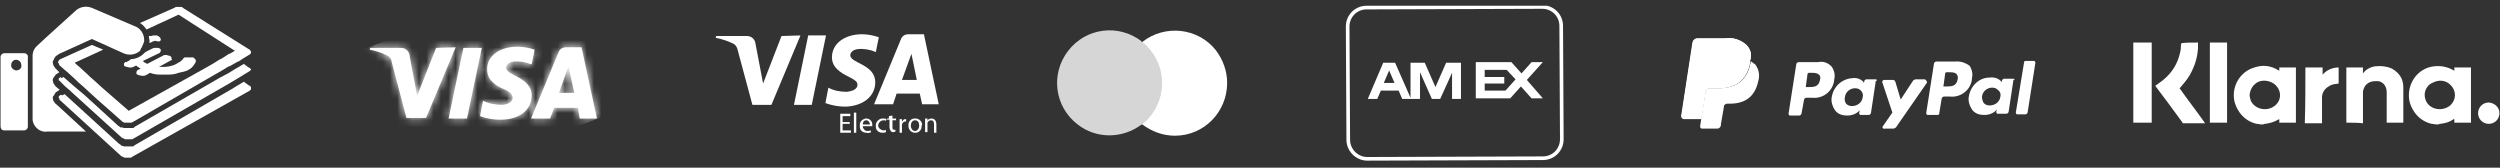
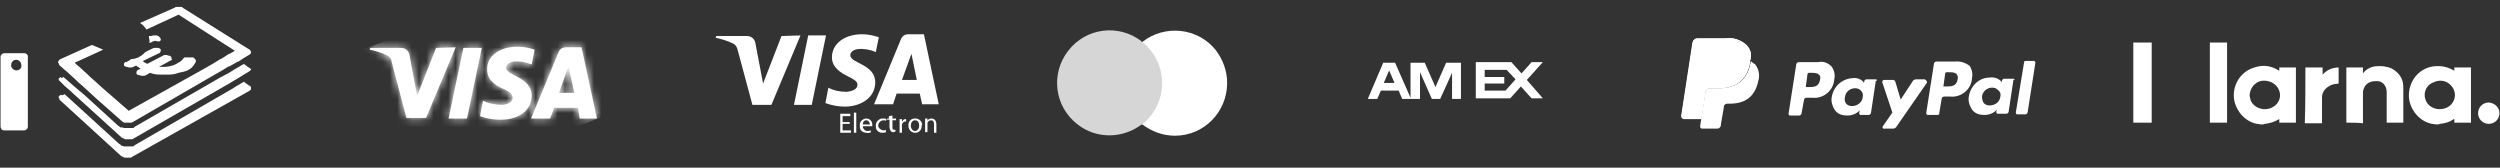
<svg xmlns="http://www.w3.org/2000/svg" width="343" height="23" viewBox="0 0 343 23" fill="none">
  <rect x="0" y="0" width="343" height="23" fill="#333333" stroke="none" />
  <g clip-path="url(#clip0_2_1161)">
-     <path d="M211.68 21.709L211.679 21.709L187.58 21.79C187.58 21.79 187.58 21.79 187.58 21.79C186.171 21.79 184.981 20.599 184.981 19.19L184.981 19.189L184.899 3.64C184.899 3.639 184.899 3.639 184.899 3.639C184.9 2.226 186.014 1.04 187.499 1.04L187.5 1.04L211.599 0.958C211.599 0.958 211.599 0.958 211.599 0.958C213.012 0.959 214.198 2.073 214.198 3.558L214.198 3.559L214.28 19.109C214.28 19.109 214.28 19.109 214.28 19.109C214.279 20.523 213.166 21.709 211.68 21.709Z" stroke="white" stroke-width="0.5" />
    <path d="M198.408 8.606L196.943 11.944L195.477 8.606H193.523V13.41L191.406 8.606H189.778L187.661 13.573H188.964L189.452 12.433H191.895L192.383 13.573H194.826V9.909L196.454 13.573H197.594L199.222 9.99V13.573H200.444V8.606H198.408ZM189.859 11.374L190.592 9.665L191.325 11.374H189.859ZM209.481 10.967L211.679 8.525H210.132L208.748 10.072L207.364 8.525H202.479V13.491H207.201L208.667 11.863L210.132 13.491H211.679L209.481 10.967ZM206.55 12.433H203.7V11.456H206.387V10.56H203.7V9.583H206.713L207.934 10.886L206.55 12.433Z" fill="white" />
    <path d="M149.313 12.758V11.537C149.313 11.13 149.069 10.804 148.662 10.804H148.58C148.336 10.804 148.092 10.967 147.929 11.13C147.766 10.886 147.522 10.804 147.278 10.804C147.034 10.804 146.871 10.886 146.708 11.13V10.886H146.301V12.84H146.708V11.781C146.626 11.537 146.789 11.293 147.034 11.293H147.115C147.359 11.293 147.522 11.456 147.522 11.781V12.84H147.929V11.781C147.929 11.537 148.092 11.293 148.336 11.293H148.418C148.743 11.293 148.825 11.456 148.825 11.781V12.84L149.313 12.758ZM155.501 10.804H154.85V10.235H154.443V10.804H154.035V11.211H154.443V12.107C154.443 12.514 154.605 12.84 155.094 12.84C155.257 12.84 155.42 12.758 155.582 12.677L155.501 12.351C155.42 12.433 155.257 12.433 155.175 12.433C155.012 12.433 154.85 12.351 154.85 12.107V11.211H155.501V10.804ZM159.083 10.723C158.839 10.723 158.676 10.804 158.595 11.049V10.804H158.188V12.758H158.595V11.7C158.595 11.374 158.758 11.211 159.002 11.211C159.083 11.211 159.165 11.211 159.246 11.211L159.328 10.804C159.328 10.723 159.165 10.723 159.083 10.723ZM153.71 10.967C153.466 10.804 153.221 10.723 152.896 10.804C152.407 10.804 152.081 11.049 152.081 11.456C152.081 11.863 152.326 11.944 152.733 12.026H152.896C153.14 12.026 153.221 12.107 153.221 12.188C153.221 12.27 153.058 12.433 152.814 12.433C152.57 12.433 152.326 12.351 152.163 12.27L152 12.596C152.244 12.758 152.489 12.84 152.814 12.84C153.384 12.84 153.71 12.596 153.71 12.188C153.71 11.781 153.466 11.7 153.058 11.619H152.896C152.733 11.619 152.57 11.537 152.57 11.456C152.57 11.374 152.733 11.211 152.896 11.211C153.14 11.211 153.303 11.293 153.466 11.374L153.71 10.967ZM164.864 10.723C164.62 10.723 164.457 10.804 164.375 11.049V10.804H163.968V12.758H164.375V11.7C164.375 11.374 164.538 11.211 164.783 11.211C164.864 11.211 164.945 11.211 165.027 11.211L165.108 10.804L164.864 10.723ZM159.49 11.781C159.49 12.351 159.898 12.758 160.386 12.758H160.467C160.712 12.758 160.956 12.677 161.119 12.514L160.956 12.188C160.793 12.27 160.63 12.351 160.467 12.351C160.142 12.351 159.898 12.107 159.898 11.781V11.7C159.898 11.374 160.142 11.13 160.467 11.049C160.63 11.049 160.793 11.13 160.956 11.211L161.119 10.886C160.956 10.723 160.712 10.642 160.467 10.642C159.979 10.642 159.49 11.049 159.49 11.537C159.49 11.7 159.49 11.7 159.49 11.781ZM163.398 11.781V10.804H162.991V11.049C162.829 10.886 162.584 10.723 162.421 10.804C161.852 10.804 161.444 11.293 161.444 11.781C161.444 12.351 161.933 12.758 162.421 12.758C162.666 12.758 162.91 12.677 162.991 12.433V12.677H163.398V11.781ZM161.852 11.781C161.852 11.456 162.177 11.211 162.503 11.211C162.747 11.211 162.991 11.456 163.073 11.7V11.781C163.073 12.107 162.829 12.351 162.503 12.433C162.177 12.351 161.852 12.107 161.852 11.781ZM156.804 10.804C156.234 10.723 155.745 11.13 155.745 11.7C155.664 12.27 156.071 12.758 156.641 12.758C156.722 12.758 156.722 12.758 156.804 12.758C157.048 12.758 157.374 12.677 157.536 12.514L157.374 12.188C157.211 12.351 157.048 12.351 156.804 12.351C156.559 12.351 156.234 12.188 156.234 11.863H157.618V11.7C157.699 11.211 157.374 10.804 156.885 10.723L156.804 10.804ZM156.804 11.13C157.048 11.13 157.292 11.293 157.292 11.619H156.315C156.315 11.293 156.559 11.13 156.804 11.13ZM167.307 11.7V9.99H166.899V10.967C166.737 10.804 166.492 10.642 166.33 10.642C165.76 10.642 165.353 11.13 165.353 11.619C165.353 12.188 165.841 12.596 166.33 12.596C166.574 12.596 166.818 12.514 166.899 12.27V12.514H167.307V11.7ZM165.76 11.7C165.76 11.374 166.085 11.13 166.411 11.13C166.737 11.13 166.981 11.456 166.981 11.781C166.981 12.107 166.655 12.351 166.411 12.351C166.33 12.351 166.248 12.351 166.167 12.27C165.841 12.188 165.678 11.944 165.76 11.7ZM151.674 11.781V10.804H151.267V11.049C151.104 10.886 150.86 10.723 150.697 10.723C150.127 10.723 149.72 11.211 149.72 11.781C149.72 12.27 150.127 12.677 150.697 12.758C150.942 12.758 151.186 12.677 151.267 12.433V12.677H151.674V11.781ZM150.127 11.781C150.127 11.456 150.372 11.211 150.697 11.211C151.023 11.211 151.267 11.456 151.349 11.781C151.349 11.781 151.349 11.781 151.349 11.863C151.349 12.188 151.104 12.433 150.779 12.514C150.372 12.433 150.127 12.107 150.127 11.781C150.127 11.863 150.127 11.863 150.127 11.781Z" fill="white" />
    <path d="M159.796 5.744L153.526 5.769L153.572 17.086L159.841 17.061L159.796 5.744Z" fill="#D6D6D6" />
    <path d="M153.955 11.374C153.955 9.176 154.932 7.059 156.642 5.675C153.466 3.233 148.988 3.803 146.546 6.978C144.103 10.153 144.673 14.631 147.849 17.074C150.454 19.109 154.036 19.028 156.642 17.074C154.932 15.69 153.955 13.573 153.955 11.374Z" fill="#D6D6D6" />
    <path d="M168.365 11.374C168.365 15.364 165.19 18.62 161.201 18.62C159.572 18.62 158.025 18.051 156.723 17.074C159.817 14.55 160.386 10.072 157.863 6.896C157.537 6.489 157.13 6.082 156.723 5.757C159.817 3.314 164.376 3.803 166.818 6.896C167.795 8.199 168.365 9.746 168.365 11.374Z" fill="white" />
    <path d="M239.606 6.164C238.792 5.431 237.733 5.105 236.675 5.268H232.848C232.604 5.268 232.36 5.431 232.278 5.757L230.731 15.852C230.731 16.015 230.813 16.178 230.976 16.259H233.418L233.988 12.514V12.596C233.988 12.351 234.232 12.107 234.558 12.107H235.698C237.896 12.107 239.606 11.212 240.094 8.606V8.362C240.42 7.548 240.176 6.734 239.606 6.164Z" fill="white" />
    <path d="M268.591 10.886C268.428 11.863 267.695 11.863 267.044 11.863H266.636L266.881 10.072C266.881 9.99 266.962 9.909 267.125 9.909H267.288C267.776 9.909 268.183 9.909 268.428 10.153C268.591 10.316 268.672 10.642 268.591 10.886ZM268.265 8.443H265.66C265.497 8.443 265.334 8.606 265.334 8.769L264.275 15.527C264.275 15.608 264.357 15.771 264.438 15.771H265.822C265.985 15.771 266.067 15.69 266.067 15.527L266.392 13.573C266.392 13.41 266.555 13.247 266.718 13.247H267.532C268.998 13.41 270.382 12.351 270.545 10.886C270.545 10.804 270.545 10.804 270.545 10.723C270.707 10.153 270.545 9.502 270.219 9.013C269.649 8.606 268.916 8.362 268.265 8.443Z" fill="white" />
    <path d="M249.702 10.967C249.539 11.944 248.806 11.944 248.155 11.944H247.748L247.992 10.153C247.992 10.072 248.074 9.99 248.236 9.99H248.399C248.888 9.99 249.295 9.99 249.539 10.234C249.783 10.397 249.783 10.723 249.702 10.967ZM249.458 8.525H246.771C246.608 8.525 246.445 8.687 246.445 8.85L245.387 15.608C245.387 15.689 245.468 15.852 245.55 15.852H246.852C247.015 15.852 247.178 15.689 247.178 15.527L247.504 13.735C247.504 13.572 247.666 13.41 247.829 13.41H248.643C250.109 13.572 251.493 12.514 251.656 10.967C251.656 10.886 251.656 10.886 251.656 10.886C251.819 10.316 251.656 9.664 251.33 9.176C250.842 8.606 250.109 8.362 249.458 8.525Z" fill="white" />
    <path d="M255.564 13.328C255.483 14.061 254.831 14.55 254.098 14.55C253.773 14.55 253.529 14.468 253.284 14.224C253.121 13.98 253.04 13.654 253.121 13.328C253.203 12.596 253.854 12.107 254.506 12.107C254.831 12.107 255.076 12.188 255.32 12.433C255.564 12.677 255.645 13.003 255.564 13.328ZM257.355 10.886H256.053C255.971 10.886 255.89 10.967 255.808 11.049L255.727 11.374L255.645 11.211C255.238 10.804 254.668 10.642 254.18 10.723C252.714 10.804 251.575 11.863 251.33 13.247C251.167 13.898 251.412 14.631 251.819 15.201C252.226 15.69 252.796 15.852 253.447 15.852C254.099 15.852 254.75 15.608 255.157 15.12L255.076 15.527C255.076 15.608 255.157 15.771 255.238 15.771H256.378C256.541 15.771 256.704 15.608 256.704 15.445L257.355 11.13C257.599 11.049 257.518 10.886 257.355 10.886Z" fill="white" />
    <path d="M274.453 13.247C274.372 13.98 273.72 14.468 272.988 14.468C272.662 14.468 272.418 14.387 272.173 14.142C272.011 13.898 271.929 13.572 271.929 13.247C272.011 12.514 272.662 12.025 273.313 12.025C273.639 12.025 273.883 12.107 274.127 12.351C274.453 12.595 274.534 12.921 274.453 13.247ZM276.244 10.804H274.942C274.86 10.804 274.779 10.886 274.697 10.967L274.616 11.293L274.534 11.13C274.127 10.723 273.557 10.56 272.988 10.641C271.522 10.641 270.382 11.781 270.138 13.165C269.975 13.817 270.219 14.55 270.626 15.119C271.033 15.608 271.603 15.771 272.255 15.771C272.906 15.771 273.557 15.527 273.965 15.038L273.883 15.364C273.883 15.445 273.965 15.608 274.046 15.608H275.267C275.43 15.608 275.593 15.445 275.593 15.282L276.244 10.967C276.488 10.967 276.407 10.804 276.244 10.804Z" fill="white" />
    <path d="M264.112 10.886H262.809C262.728 10.886 262.565 10.967 262.484 11.049L260.774 13.654L260.041 11.211C259.96 11.049 259.878 10.967 259.716 10.967H258.494C258.413 10.967 258.25 11.049 258.25 11.211V11.293L259.634 15.445L258.331 17.318C258.25 17.399 258.25 17.562 258.413 17.643C258.413 17.643 258.494 17.725 258.576 17.643H259.797C259.878 17.643 260.041 17.562 260.123 17.481L264.356 11.374C264.438 11.293 264.356 11.13 264.275 11.049C264.112 10.886 264.112 10.886 264.112 10.886Z" fill="white" />
    <path d="M277.709 8.525L276.569 15.445C276.569 15.527 276.651 15.689 276.732 15.689H277.872C278.035 15.689 278.198 15.527 278.198 15.364L279.256 8.606C279.256 8.525 279.175 8.362 279.093 8.362H277.872C277.791 8.362 277.709 8.443 277.709 8.525Z" fill="white" />
    <path d="M239.606 6.164C238.792 5.431 237.733 5.105 236.675 5.268H232.848C232.604 5.268 232.36 5.431 232.278 5.757L230.731 15.852C230.731 16.015 230.813 16.178 230.976 16.259H233.418L233.988 12.514V12.596C233.988 12.351 234.232 12.107 234.558 12.107H235.698C237.896 12.107 239.606 11.212 240.094 8.606V8.362C240.42 7.548 240.176 6.734 239.606 6.164Z" fill="white" />
    <path d="M234.64 8.443C234.64 8.28 234.803 8.117 234.884 8.117C234.966 8.117 235.047 8.036 235.047 8.036H238.059C238.385 8.036 238.711 8.036 239.036 8.117C239.118 8.117 239.199 8.117 239.281 8.199L239.525 8.28H239.606C239.769 8.28 239.851 8.362 240.013 8.443C240.176 7.629 240.013 6.815 239.525 6.245C238.711 5.512 237.652 5.186 236.594 5.349H232.767C232.523 5.349 232.279 5.512 232.197 5.838L230.65 15.934C230.65 16.096 230.732 16.259 230.976 16.341H233.419L233.988 12.595L234.64 8.443Z" fill="white" />
    <path d="M240.175 8.362V8.606C239.687 11.211 237.977 12.107 235.779 12.107H234.558C234.313 12.107 234.069 12.27 233.988 12.595L233.418 16.259L233.255 17.318C233.255 17.481 233.336 17.643 233.499 17.643C233.499 17.643 233.499 17.643 233.581 17.643H235.616C235.86 17.643 236.023 17.481 236.104 17.236V17.073L236.512 14.712V14.631C236.512 14.387 236.756 14.224 237 14.224H237.326C239.28 14.224 240.745 13.41 241.234 11.13C241.478 10.316 241.315 9.502 240.827 8.85C240.501 8.606 240.257 8.443 240.175 8.362Z" fill="white" />
    <path d="M239.606 8.199L239.362 8.117L239.118 8.036C238.792 7.955 238.466 7.955 238.141 7.955H235.128C235.047 7.955 234.965 7.955 234.884 8.036C234.721 8.117 234.64 8.199 234.64 8.362L233.988 12.433V12.514C233.988 12.27 234.233 12.025 234.558 12.025H235.698C237.896 12.025 239.606 11.13 240.095 8.525V8.28L239.688 8.117C239.769 8.199 239.688 8.199 239.606 8.199Z" fill="white" />
    <path d="M109.826 4.861L105.837 14.387H103.231L101.196 6.815C101.115 6.489 100.952 6.164 100.626 6.001C99.812 5.594 98.998 5.35 98.184 5.187L98.265 4.942H102.499C103.069 4.942 103.557 5.35 103.639 5.92L104.697 11.456L107.221 4.942L109.826 4.861ZM113.327 4.861L111.373 14.387H108.931L110.885 4.861H113.327ZM120.085 11.293C120.085 8.769 116.584 8.688 116.665 7.548C116.665 7.222 116.991 6.815 117.724 6.734C118.538 6.652 119.434 6.815 120.166 7.141L120.573 5.105C119.841 4.861 119.027 4.698 118.294 4.698C115.851 4.698 114.141 6.001 114.141 7.874C114.141 9.258 115.363 9.99 116.34 10.479C117.317 10.967 117.642 11.212 117.642 11.619C117.642 12.27 116.91 12.514 116.177 12.596C115.281 12.596 114.386 12.433 113.653 12.026L113.246 14.143C114.141 14.468 115.037 14.631 116.014 14.631C118.375 14.55 120.085 13.247 120.085 11.293ZM126.517 14.306H128.797L126.761 4.698H124.644C124.156 4.698 123.749 4.942 123.586 5.431L119.922 14.306H122.527L123.016 12.84H126.191L126.517 14.306ZM123.749 10.967L125.051 7.385L125.784 10.967H123.749ZM116.584 16.992H115.607V17.888H116.747V18.214H115.281V15.608H116.665V15.934H115.607V16.748H116.584V16.992ZM117.154 15.445H117.48V18.214H117.154V15.445ZM118.375 17.318C118.375 17.644 118.619 17.888 118.864 17.969H118.945C119.108 17.969 119.271 17.969 119.434 17.888L119.515 18.132C119.352 18.214 119.108 18.295 118.864 18.214C118.375 18.214 117.968 17.888 117.968 17.399V17.237C117.887 16.748 118.294 16.341 118.782 16.259H118.864C119.271 16.259 119.678 16.585 119.678 17.074V17.155C119.678 17.237 119.678 17.237 119.678 17.318H118.375ZM119.352 17.074C119.352 16.829 119.189 16.585 118.945 16.504H118.864C118.538 16.504 118.375 16.748 118.375 17.074H119.352ZM121.55 18.132C121.388 18.214 121.225 18.214 121.062 18.214C120.573 18.214 120.166 17.888 120.166 17.399V17.318C120.085 16.829 120.492 16.341 120.981 16.259H121.062H121.143C121.306 16.259 121.469 16.259 121.632 16.341L121.55 16.585C121.469 16.504 121.306 16.504 121.143 16.504C120.736 16.585 120.492 16.911 120.492 17.237C120.492 17.562 120.818 17.806 121.143 17.888C121.306 17.888 121.469 17.888 121.55 17.806V18.132ZM122.446 15.852V16.259H122.935V16.504H122.446V17.481C122.446 17.725 122.527 17.806 122.69 17.806C122.772 17.806 122.853 17.806 122.853 17.806V18.051C122.772 18.051 122.69 18.132 122.527 18.132C122.365 18.132 122.283 18.051 122.202 17.969C122.12 17.806 122.039 17.644 122.039 17.481V16.422H121.713V16.259H121.958V15.934L122.446 15.852ZM123.423 16.911C123.423 16.748 123.423 16.504 123.423 16.341H123.749V16.748C123.83 16.504 123.993 16.341 124.237 16.341H124.319V16.667H124.237C123.993 16.667 123.83 16.829 123.749 17.074C123.749 17.155 123.749 17.155 123.749 17.237V18.214H123.423V16.911ZM126.436 17.237C126.517 17.725 126.11 18.214 125.621 18.214H125.54C125.051 18.214 124.644 17.806 124.644 17.318V17.237C124.563 16.748 124.97 16.259 125.458 16.259C125.458 16.259 125.459 16.259 125.54 16.259H125.621C126.11 16.259 126.517 16.667 126.517 17.155L126.436 17.237ZM124.97 17.237C124.97 17.644 125.214 17.969 125.54 17.969C125.866 17.969 126.11 17.644 126.11 17.237C126.11 16.829 125.947 16.504 125.54 16.504C125.133 16.504 124.97 16.911 124.97 17.237ZM126.924 16.748C126.924 16.585 126.924 16.422 126.924 16.259H127.25V16.585C127.331 16.341 127.575 16.259 127.82 16.259C128.064 16.259 128.471 16.422 128.471 17.074V18.214H128.145V17.074C128.145 16.748 128.064 16.504 127.738 16.504C127.494 16.504 127.331 16.667 127.25 16.829C127.25 16.911 127.25 16.911 127.25 16.992V18.132H126.924V16.748Z" fill="white" />
    <path d="M66.838 9.583C66.838 10.967 68.059 11.781 69.036 12.188C70.013 12.595 70.338 13.002 70.338 13.41C70.338 14.061 69.524 14.387 68.873 14.387C67.977 14.387 67.082 14.224 66.268 13.817L65.861 15.934C66.756 16.259 67.733 16.422 68.629 16.422C71.234 16.422 72.944 15.119 72.944 13.084C72.944 10.56 69.361 10.397 69.443 9.257C69.443 8.932 69.769 8.525 70.501 8.443C71.316 8.362 72.211 8.525 72.944 8.85L73.351 6.815C72.618 6.571 71.804 6.408 70.99 6.408C68.547 6.408 66.756 7.71 66.838 9.583ZM77.666 6.489C77.177 6.489 76.77 6.733 76.608 7.222L72.862 16.259H75.468L76.038 14.794H79.294L79.539 16.259H81.9L79.783 6.489H77.666ZM77.992 9.095L78.806 12.758H76.689L77.992 9.095ZM63.581 6.571L61.545 16.259H64.069L66.105 6.571H63.581ZM59.836 6.571L57.23 13.165L56.172 7.548C56.09 6.978 55.602 6.571 55.032 6.571H50.798L50.717 6.815C51.531 6.978 52.345 7.222 53.159 7.629C53.485 7.792 53.729 8.117 53.729 8.443L55.765 16.178H58.452L62.522 6.489L59.836 6.571Z" fill="white" />
    <mask id="mask0_2_1161" style="mask-type:luminance" maskUnits="userSpaceOnUse" x="50" y="6" width="32" height="11">
      <path d="M66.838 9.583C66.838 10.967 68.059 11.781 69.036 12.188C70.013 12.595 70.338 13.002 70.338 13.41C70.338 14.061 69.524 14.387 68.873 14.387C67.977 14.387 67.082 14.224 66.268 13.817L65.861 15.934C66.756 16.259 67.733 16.422 68.629 16.422C71.234 16.422 72.944 15.119 72.944 13.084C72.944 10.56 69.361 10.397 69.443 9.257C69.443 8.932 69.769 8.525 70.501 8.443C71.316 8.362 72.211 8.525 72.944 8.85L73.351 6.815C72.618 6.571 71.804 6.408 70.99 6.408C68.547 6.408 66.756 7.71 66.838 9.583ZM77.666 6.489C77.177 6.489 76.77 6.733 76.608 7.222L72.862 16.259H75.468L76.038 14.794H79.294L79.539 16.259H81.9L79.783 6.489H77.666ZM77.992 9.095L78.806 12.758H76.689L77.992 9.095ZM63.581 6.571L61.545 16.259H64.069L66.105 6.571H63.581ZM59.836 6.571L57.23 13.165L56.172 7.548C56.09 6.978 55.602 6.571 55.032 6.571H50.798L50.717 6.815C51.531 6.978 52.345 7.222 53.159 7.629C53.485 7.792 53.729 8.117 53.729 8.443L55.765 16.178H58.452L62.522 6.489L59.836 6.571Z" fill="white" />
    </mask>
    <g mask="url(#mask0_2_1161)">
      <path d="M47.46 7.629L78.073 -3.77L85.156 15.119L54.543 26.518" fill="white" />
    </g>
    <path d="M17.091 8.606C17.01 8.688 17.01 8.688 17.01 8.769C17.01 8.85 17.01 8.85 17.01 8.932C17.01 9.013 17.091 9.095 17.173 9.095C17.254 9.176 17.335 9.176 17.417 9.176C17.498 9.176 17.58 9.258 17.742 9.258C17.824 9.258 17.905 9.258 18.068 9.258C18.15 9.258 18.231 9.176 18.312 9.176L18.638 9.013H18.72L18.801 9.095L18.882 9.176H18.964L19.045 9.258L19.127 9.339H19.208L19.29 9.42L18.964 9.583C18.882 9.583 18.801 9.665 18.801 9.746C18.72 9.828 18.72 9.828 18.72 9.909C18.72 9.99 18.72 10.072 18.72 10.072C18.72 10.153 18.801 10.235 18.882 10.235C18.964 10.316 19.045 10.316 19.127 10.316C19.208 10.316 19.29 10.397 19.452 10.397C19.534 10.397 19.615 10.397 19.778 10.397C19.859 10.397 19.941 10.316 20.022 10.316L20.592 9.99C20.999 10.153 21.406 10.235 21.895 10.235C22.302 10.235 22.79 10.235 23.198 10.235C23.605 10.235 24.093 10.153 24.5 9.99C24.907 9.909 25.314 9.828 25.721 9.665L26.128 9.42C26.21 9.339 26.373 9.258 26.454 9.095C26.536 9.013 26.617 8.932 26.698 8.769C26.78 8.688 26.861 8.525 26.861 8.443C26.861 8.362 26.861 8.362 26.861 8.281C26.861 8.199 26.78 8.118 26.78 8.118C26.698 8.036 26.698 8.036 26.617 7.955C26.536 7.873 26.454 7.873 26.373 7.873H26.21H26.047H25.884H25.314L25.233 7.955H25.151V8.036C25.151 8.036 25.151 8.036 25.151 8.118C25.151 8.118 25.07 8.118 24.989 8.199C24.907 8.281 24.907 8.362 24.826 8.362C24.744 8.443 24.663 8.525 24.582 8.525L24.337 8.688C24.174 8.769 24.012 8.85 23.849 8.932C23.686 9.013 23.442 9.013 23.279 9.095C23.116 9.095 22.872 9.176 22.709 9.176C22.546 9.176 22.302 9.176 22.139 9.176H22.058H21.976H21.895H21.813L23.442 8.281C23.523 8.281 23.605 8.199 23.605 8.118C23.523 8.118 23.523 8.118 23.523 8.036C23.523 7.955 23.523 7.955 23.523 7.873C23.523 7.792 23.442 7.792 23.36 7.711C23.279 7.629 23.198 7.629 23.116 7.629L22.872 7.548C22.79 7.548 22.709 7.548 22.628 7.548C22.546 7.548 22.465 7.548 22.383 7.629L20.185 8.769L20.104 8.688H20.022L19.941 8.606H19.859L19.778 8.525L19.697 8.443H19.615V8.362L21.813 7.304C21.895 7.304 21.976 7.222 21.976 7.141C21.976 7.141 22.058 7.059 22.058 6.978C22.058 6.896 22.058 6.896 22.058 6.815C22.058 6.734 21.976 6.734 21.895 6.652C21.813 6.571 21.732 6.571 21.651 6.571C21.569 6.571 21.488 6.571 21.406 6.571C21.325 6.571 21.244 6.571 21.162 6.571C21.081 6.571 20.999 6.652 20.918 6.652L19.941 7.141L19.778 7.304C19.29 7.792 18.638 8.118 17.905 8.118V8.199L17.335 8.525C17.254 8.443 17.173 8.525 17.091 8.606Z" fill="white" />
    <path d="M20.511 5.512C20.511 5.594 20.511 5.675 20.511 5.756C20.511 5.756 20.511 5.756 20.511 5.838V5.919L20.674 5.838L21 5.675C21.081 5.675 21.244 5.594 21.325 5.594L21.57 5.675H21.651H21.732H21.814H21.895C21.977 5.675 21.977 5.594 21.977 5.594L22.058 5.512V5.431V5.349C22.058 5.268 21.977 5.268 21.977 5.187C21.895 5.105 21.814 5.024 21.732 4.942C21.651 4.942 21.57 4.861 21.488 4.861C21.407 4.861 21.325 4.861 21.244 4.861C21.081 4.861 20.918 4.861 20.755 4.942H20.43C20.43 5.105 20.43 5.268 20.511 5.512Z" fill="white" />
    <path d="M20.104 4.047L24.5 2.011L32.235 6.978L32.072 7.059L31.502 7.385H31.421L30.281 8.117H30.2L29.955 8.28L29.304 8.687L28.164 9.339L17.661 15.201L13.916 11.944L12.939 11.048L12.369 10.56L12.125 10.316L12.043 10.234L11.066 9.339L10.985 9.257L10.497 8.85L10.252 8.606L14.16 6.815L12.614 6.163L8.461 8.036L8.298 8.117L8.135 8.199L8.054 8.362L7.973 8.443V8.524V8.606L8.054 8.687L8.135 8.932L8.868 9.583L9.357 9.99L9.438 10.071L10.415 10.967L10.497 11.048L10.741 11.293L11.311 11.781L12.288 12.677L13.265 13.572L15.3 15.364L16.766 16.666C16.847 16.748 16.847 16.748 16.929 16.748L17.01 16.829H17.091H17.173H17.336H17.58C17.661 16.829 17.743 16.829 17.824 16.829H17.906H18.068H18.15H18.231H17.987H18.068L29.467 10.234L30.607 9.583L31.258 9.176L31.421 9.094H31.502L32.642 8.443H32.724L33.456 7.955L34.27 7.466L34.352 7.385L34.433 7.303V7.222V7.14V7.059C34.433 7.059 34.433 6.978 34.352 6.978L34.27 6.815L34.108 6.733L25.152 1.115L25.07 1.034C24.989 1.034 24.989 0.953 24.907 0.953H24.745H24.582H24.419H24.256H24.093L24.012 1.034L19.208 3.151C19.615 3.395 19.86 3.721 20.104 4.047Z" fill="white" />
    <path d="M3.332 7.303H0.564C0.319 7.303 0.075 7.547 0.075 7.792V17.318C0.075 17.643 0.238 17.887 0.564 17.887C0.564 17.887 0.564 17.887 0.645 17.887H3.332C3.576 17.887 3.82 17.643 3.82 17.399V7.873C3.902 7.629 3.658 7.303 3.332 7.303ZM2.192 9.664C1.785 9.583 1.459 9.257 1.541 8.85C1.541 8.524 1.866 8.199 2.192 8.199C2.599 8.199 2.925 8.524 2.925 8.932C3.006 9.339 2.681 9.664 2.192 9.664Z" fill="white" />
    <path d="M34.433 11.944C34.433 11.944 34.433 11.863 34.352 11.863L34.27 11.781C34.27 11.781 34.189 11.7 34.107 11.7L33.456 11.211L32.235 11.944L31.991 12.107L18.475 19.923L18.394 20.005C18.394 20.005 18.312 20.005 18.312 20.086H18.231H18.149H18.068H17.987H17.905H17.742H17.335H17.172H17.01L16.765 20.005H16.684L16.603 19.923L16.521 19.842C16.44 19.76 16.358 19.76 16.277 19.679L8.868 12.921L8.542 13.084L8.379 13.003L8.217 13.084L8.135 13.165L8.054 13.247V13.328V13.41L8.135 13.491C8.135 13.572 8.135 13.572 8.135 13.654L16.603 21.389C16.684 21.47 16.684 21.47 16.765 21.47L16.928 21.552L17.091 21.633H17.335H17.661H17.824H17.905H17.987L18.068 21.552L34.27 12.433L34.352 12.351L34.433 12.27V12.188V12.107V11.944Z" fill="white" />
    <path d="M34.433 9.583V9.502C34.433 9.502 34.433 9.42 34.352 9.42L34.27 9.339C34.27 9.339 34.189 9.258 34.107 9.258L33.456 8.769L32.072 9.583L31.421 9.99L30.199 10.642L18.475 17.399L18.394 17.481L18.312 17.562H18.231H18.149H17.987H17.905H17.742H17.335H17.172H17.01C16.928 17.562 16.847 17.481 16.765 17.481H16.684H16.603H16.521L16.44 17.399C16.358 17.318 16.277 17.318 16.195 17.236L11.555 13.003L10.578 12.189L10.008 11.7L8.705 10.56L8.461 10.723L8.298 10.56L8.217 10.642L8.135 10.723L8.054 10.805V10.886V10.967C8.054 10.967 8.054 11.049 8.135 11.049L8.217 11.13L8.949 11.863L9.519 12.351L10.496 13.247L16.684 18.865L16.847 18.946L17.01 19.028L17.172 19.109H17.335H17.58H17.824H17.905H17.987H18.068H18.149L31.583 11.374L32.805 10.642L33.456 10.235L34.27 9.746L34.352 9.665L34.433 9.583V9.502V9.42V9.583Z" fill="white" />
-     <path d="M7.484 14.061C7.403 13.98 7.403 13.898 7.321 13.817C7.321 13.736 7.24 13.573 7.24 13.491C7.24 13.41 7.24 13.247 7.321 13.166C7.403 13.084 7.484 13.003 7.484 12.921C7.566 12.84 7.566 12.758 7.647 12.677C7.728 12.596 7.81 12.596 7.891 12.514L8.135 12.351H8.217L7.647 11.863C7.566 11.781 7.484 11.7 7.484 11.619C7.403 11.537 7.321 11.456 7.321 11.374C7.321 11.293 7.24 11.13 7.24 11.049C7.24 11.049 7.24 11.049 7.24 10.967C7.24 10.886 7.24 10.805 7.321 10.723C7.321 10.642 7.403 10.56 7.484 10.479C7.566 10.397 7.566 10.316 7.647 10.235C7.728 10.153 7.81 10.153 7.891 10.072C7.973 9.99 8.054 9.99 8.135 9.909L7.647 9.42C7.566 9.339 7.484 9.258 7.484 9.176C7.403 9.095 7.321 9.013 7.321 8.932C7.321 8.85 7.24 8.688 7.24 8.606C7.24 8.525 7.24 8.362 7.321 8.281C7.403 8.199 7.403 8.036 7.484 7.955C7.566 7.873 7.566 7.792 7.647 7.711C7.728 7.629 7.81 7.629 7.891 7.548L8.135 7.385L12.613 5.35L16.929 7.304C17.661 7.629 18.557 7.548 19.208 6.978L19.29 6.815V6.734C19.371 6.652 19.371 6.571 19.453 6.489L19.697 5.919C19.697 5.838 19.778 5.757 19.778 5.675V5.594C19.778 5.512 19.778 5.512 19.778 5.431C19.778 4.617 19.208 3.803 18.394 3.558L12.695 1.116C11.962 0.79 11.148 0.872 10.497 1.36C8.624 3.07 6.507 4.942 4.96 6.408C4.635 6.734 4.472 7.222 4.472 7.629V16.504C4.635 17.481 5.53 18.213 6.507 18.051C6.507 18.051 6.507 18.051 6.589 18.051H11.799L7.728 14.306C7.647 14.306 7.566 14.143 7.484 14.061Z" fill="white" />
    <path d="M334.295 17.073C334.05 17.073 333.888 16.992 333.643 16.992C332.096 16.666 330.875 15.364 330.549 13.735C330.224 11.7 331.445 9.664 333.48 9.176C334.62 8.932 335.679 9.094 336.656 9.664C336.656 9.664 336.737 9.664 336.737 9.746C336.737 9.583 336.737 9.42 336.737 9.257C337.47 9.257 338.284 9.257 339.017 9.257C339.017 11.781 339.017 14.305 339.017 16.829C338.284 16.829 337.551 16.829 336.737 16.829C336.737 16.666 336.737 16.503 336.737 16.341H336.656C336.086 16.748 335.516 16.91 334.783 16.992H334.702C334.702 17.073 334.457 17.073 334.295 17.073ZM332.666 13.002C332.666 13.328 332.748 13.654 332.91 13.979C333.562 15.119 335.19 15.282 336.167 14.468C336.981 13.735 337.063 12.514 336.249 11.7C335.679 11.048 334.702 10.886 333.888 11.293C333.155 11.537 332.666 12.27 332.666 13.002Z" fill="white" />
    <path d="M310.277 17.074C310.033 17.074 309.87 16.992 309.626 16.992C308.079 16.667 306.857 15.364 306.532 13.736C306.206 11.781 307.346 9.828 309.3 9.258C310.521 8.851 311.58 9.013 312.638 9.665C312.638 9.665 312.72 9.665 312.72 9.746C312.72 9.583 312.72 9.42 312.72 9.258C313.452 9.258 314.266 9.258 314.999 9.258C314.999 11.781 314.999 14.306 314.999 16.829C314.266 16.829 313.534 16.829 312.72 16.829C312.72 16.667 312.72 16.504 312.72 16.341C312.638 16.341 312.638 16.422 312.557 16.422C311.987 16.748 311.417 16.911 310.765 16.992H310.684C310.603 17.074 310.44 17.074 310.277 17.074ZM308.649 13.003C308.649 13.247 308.73 13.573 308.811 13.817C309.381 15.038 311.091 15.364 312.15 14.468C313.045 13.736 313.045 12.433 312.15 11.619C311.498 11.049 310.44 10.886 309.707 11.293C309.056 11.7 308.73 12.27 308.649 13.003Z" fill="white" />
-     <path d="M301.565 5.838C301.565 6.082 301.565 6.326 301.565 6.652C301.484 7.955 301.077 9.176 300.425 10.316C300.1 10.886 299.611 11.456 299.123 12.026L299.041 12.107C300.181 13.735 301.402 15.282 302.542 16.911H302.461C301.484 16.911 300.507 16.911 299.53 16.911C299.448 16.911 299.448 16.911 299.448 16.829C298.227 15.12 296.924 13.41 295.703 11.781C295.785 11.7 295.947 11.618 296.029 11.537C296.517 11.211 296.924 10.886 297.331 10.479C298.39 9.42 298.96 8.199 299.204 6.733C299.204 6.489 299.204 6.245 299.285 5.919C299.937 5.838 300.751 5.838 301.565 5.838Z" fill="white" />
    <path d="M295.214 5.838V5.919C295.214 9.502 295.214 13.084 295.214 16.666C295.214 16.748 295.214 16.748 295.214 16.829C294.4 16.829 293.505 16.829 292.69 16.829V16.748C292.69 13.165 292.69 9.583 292.69 5.919V5.838C293.586 5.838 294.4 5.838 295.214 5.838Z" fill="white" />
-     <path d="M305.554 5.838V5.919C305.554 9.502 305.554 13.084 305.554 16.666C305.554 16.748 305.554 16.748 305.554 16.829C304.74 16.829 304.008 16.829 303.193 16.829C303.193 13.165 303.193 9.502 303.193 5.838C304.008 5.838 304.822 5.838 305.554 5.838Z" fill="white" />
+     <path d="M305.554 5.838V5.919C305.554 16.748 305.554 16.748 305.554 16.829C304.74 16.829 304.008 16.829 303.193 16.829C303.193 13.165 303.193 9.502 303.193 5.838C304.008 5.838 304.822 5.838 305.554 5.838Z" fill="white" />
    <path d="M321.919 16.829C321.919 14.306 321.919 11.782 321.919 9.258C322.652 9.258 323.384 9.258 324.199 9.258C324.199 9.502 324.199 9.828 324.199 10.072C324.606 9.502 325.257 9.176 325.908 9.095C326.723 9.013 327.455 9.095 328.188 9.42C329.165 9.99 329.735 10.805 329.735 11.944C329.735 13.573 329.735 15.201 329.735 16.748V16.829C329.002 16.829 328.27 16.829 327.455 16.829C327.455 16.748 327.455 16.748 327.455 16.667C327.455 15.364 327.455 14.143 327.455 12.84C327.455 12.596 327.455 12.351 327.374 12.107C327.211 11.537 326.723 11.13 326.153 11.13C325.908 11.13 325.583 11.13 325.338 11.212C324.687 11.374 324.28 11.944 324.199 12.596C324.199 12.759 324.199 12.84 324.199 13.003C324.199 14.224 324.199 15.527 324.199 16.748C324.199 16.748 324.199 16.829 324.199 16.911C323.466 16.829 322.652 16.829 321.919 16.829Z" fill="white" />
    <path d="M316.301 9.257C317.115 9.257 317.848 9.257 318.662 9.257C318.662 9.583 318.662 9.909 318.662 10.234C319.232 9.583 320.046 9.257 320.861 9.257C320.861 9.99 320.861 10.723 320.861 11.456C320.698 11.456 320.535 11.537 320.291 11.537C319.802 11.618 319.395 11.863 319.069 12.188C318.744 12.514 318.581 12.921 318.581 13.328C318.581 14.468 318.581 15.608 318.581 16.748C318.581 16.748 318.581 16.829 318.581 16.911C317.767 16.911 317.034 16.911 316.22 16.911C316.301 14.305 316.301 11.781 316.301 9.257Z" fill="white" />
    <path d="M342.925 15.527C342.925 16.341 342.274 16.992 341.46 16.992C340.645 16.992 339.994 16.341 339.994 15.527C339.994 14.712 340.645 14.061 341.46 14.061C342.355 14.143 342.925 14.794 342.925 15.527Z" fill="white" />
  </g>
  <defs>
    <clipPath id="clip0_2_1161">
      <rect width="342.85" height="21.25" fill="white" transform="translate(0.075 0.79)" />
    </clipPath>
  </defs>
</svg>